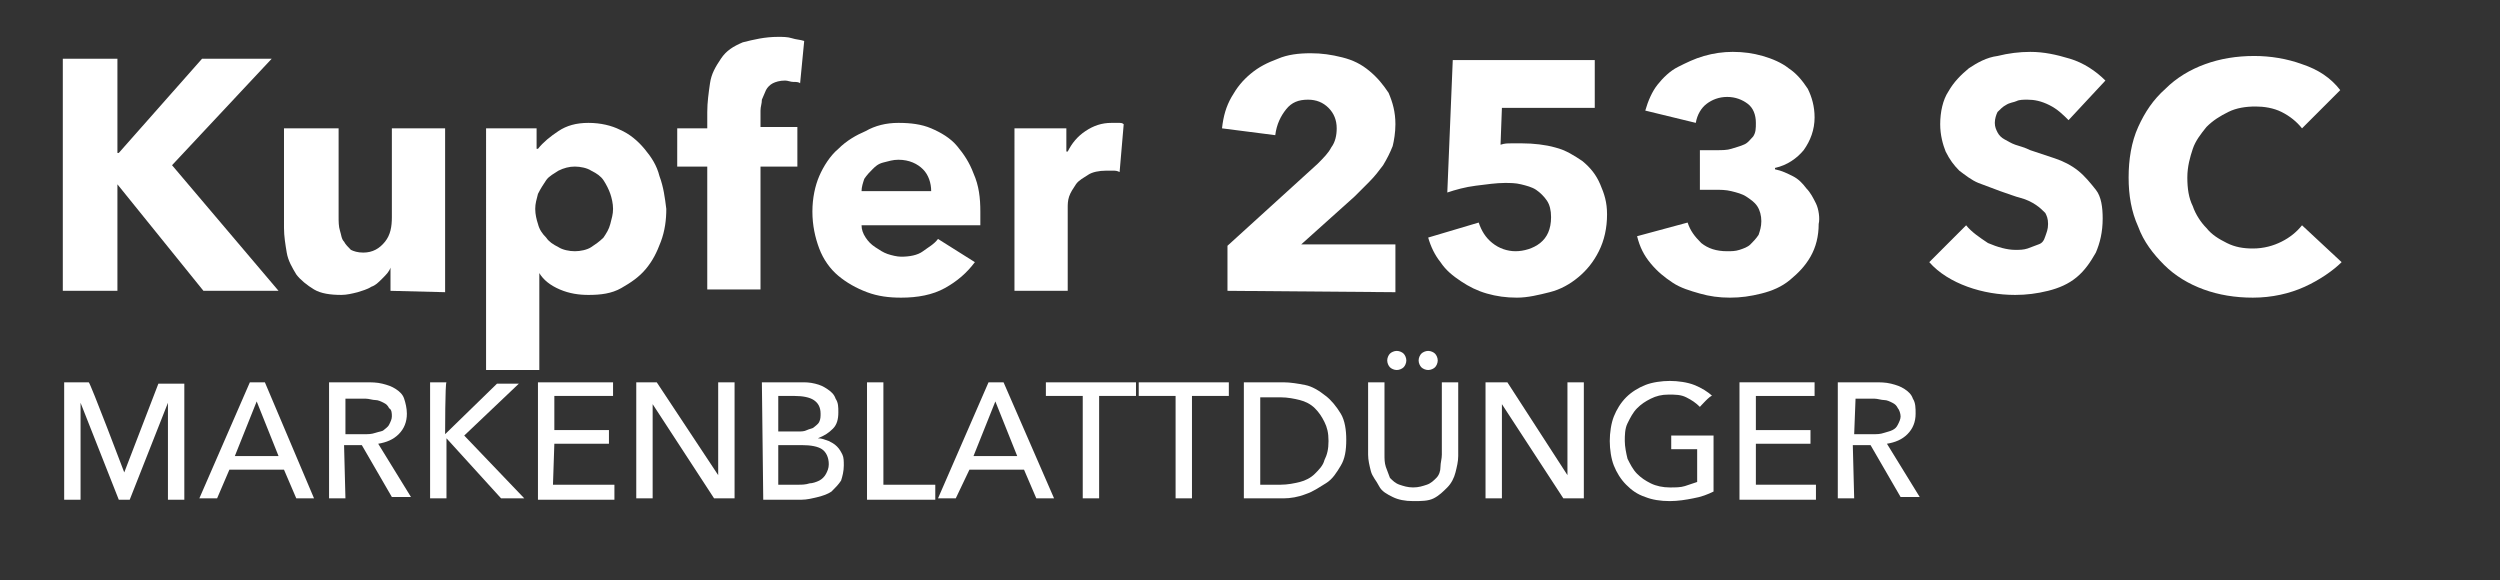
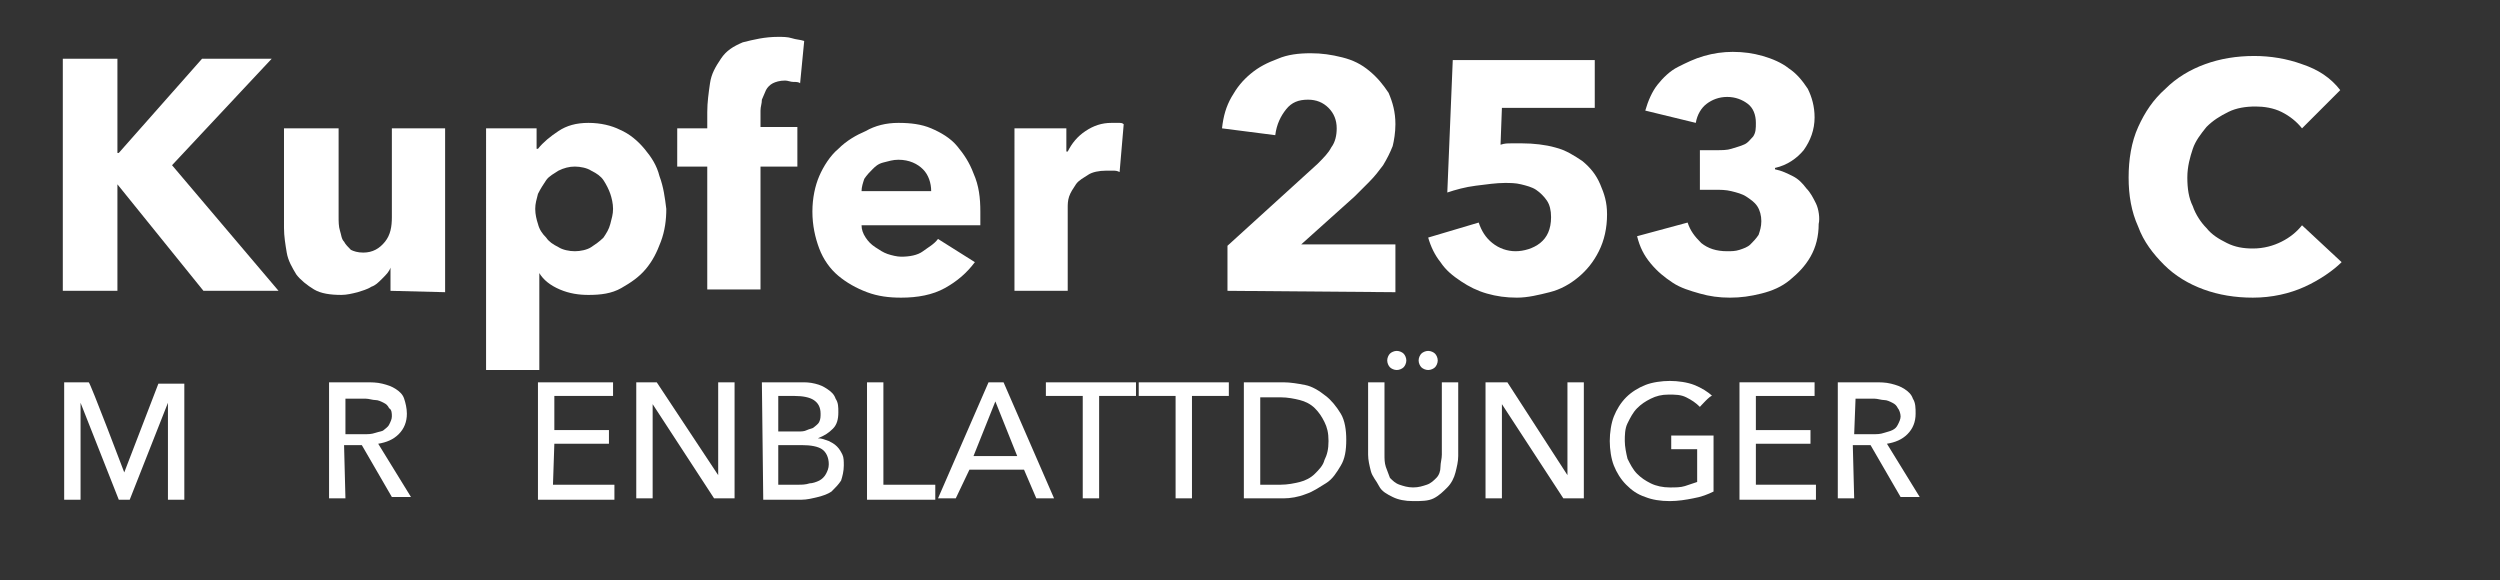
<svg xmlns="http://www.w3.org/2000/svg" version="1.1" id="Ebene_1" x="0px" y="0px" viewBox="0 0 183.1 42.5" style="enable-background:new 0 0 183.1 42.5;" xml:space="preserve">
  <rect x="0" y="0" width="183.1" height="42.5" fill="#333333" stroke="none" />
  <style type="text/css">
	.st0{fill:#FFFFFF;}
</style>
  <g>
    <path class="st0" d="M14.9,21.3l-6.3-7.8H8.6v7.8h-4v-17h4v6.9h0.1l6.1-6.9h5.1l-7.3,7.8l7.8,9.2C20.3,21.3,14.9,21.3,14.9,21.3z" />
    <path class="st0" d="M28.6,21.3v-1.7h0c-0.1,0.3-0.3,0.5-0.6,0.8s-0.5,0.5-0.8,0.6c-0.3,0.2-0.7,0.3-1,0.4   c-0.4,0.1-0.8,0.2-1.2,0.2c-0.8,0-1.5-0.1-2-0.4c-0.5-0.3-1-0.7-1.3-1.1c-0.3-0.5-0.6-1-0.7-1.6s-0.2-1.2-0.2-1.8V9.4h4v6.5   c0,0.3,0,0.7,0.1,1s0.1,0.6,0.3,0.8c0.1,0.2,0.3,0.4,0.5,0.6c0.2,0.1,0.5,0.2,0.9,0.2c0.7,0,1.2-0.3,1.6-0.8   c0.4-0.5,0.5-1.1,0.5-1.8V9.4h3.9v12L28.6,21.3L28.6,21.3z" />
    <path class="st0" d="M48.8,15.3c0,0.8-0.1,1.6-0.4,2.4c-0.3,0.8-0.6,1.4-1.1,2c-0.5,0.6-1.1,1-1.8,1.4c-0.7,0.4-1.5,0.5-2.4,0.5   c-0.7,0-1.4-0.1-2.1-0.4c-0.7-0.3-1.2-0.7-1.5-1.2h0v7.1h-3.9V9.4h3.7v1.5h0.1c0.4-0.5,0.9-0.9,1.5-1.3S42.2,9,43.1,9   s1.7,0.2,2.3,0.5c0.7,0.3,1.3,0.8,1.8,1.4s0.9,1.2,1.1,2C48.6,13.7,48.7,14.5,48.8,15.3L48.8,15.3z M44.9,15.3   c0-0.4-0.1-0.8-0.2-1.1s-0.3-0.7-0.5-1c-0.2-0.3-0.5-0.5-0.9-0.7c-0.3-0.2-0.8-0.3-1.2-0.3s-0.8,0.1-1.2,0.3   c-0.3,0.2-0.7,0.4-0.9,0.7s-0.4,0.6-0.6,1c-0.1,0.4-0.2,0.7-0.2,1.1s0.1,0.8,0.2,1.1c0.1,0.4,0.3,0.7,0.6,1   c0.2,0.3,0.5,0.5,0.9,0.7c0.3,0.2,0.8,0.3,1.2,0.3s0.9-0.1,1.2-0.3c0.3-0.2,0.6-0.4,0.9-0.7c0.2-0.3,0.4-0.6,0.5-1   S44.9,15.7,44.9,15.3z" />
    <path class="st0" d="M58.6,6.1C58.5,6,58.3,6,58.1,6c-0.2,0-0.4-0.1-0.6-0.1c-0.4,0-0.7,0.1-0.9,0.2s-0.4,0.3-0.5,0.5   c-0.1,0.2-0.2,0.5-0.3,0.7c0,0.3-0.1,0.5-0.1,0.8v1.2h2.7v2.9h-2.7v9h-3.9v-9h-2.2V9.4h2.2V8.2c0-0.7,0.1-1.4,0.2-2.1   s0.4-1.2,0.8-1.8s0.9-0.9,1.6-1.2C55.2,2.9,56,2.7,57,2.7c0.3,0,0.7,0,1,0.1s0.6,0.1,0.9,0.2L58.6,6.1L58.6,6.1z" />
    <path class="st0" d="M71.8,15.5V16c0,0.2,0,0.3,0,0.5h-8.7c0,0.3,0.1,0.6,0.3,0.9s0.4,0.5,0.7,0.7c0.3,0.2,0.6,0.4,0.9,0.5   c0.3,0.1,0.7,0.2,1,0.2c0.6,0,1.2-0.1,1.6-0.4s0.8-0.5,1.1-0.9l2.7,1.7c-0.6,0.8-1.3,1.4-2.2,1.9s-2,0.7-3.2,0.7   c-0.9,0-1.7-0.1-2.5-0.4c-0.8-0.3-1.5-0.7-2.1-1.2c-0.6-0.5-1.1-1.2-1.4-2c-0.3-0.8-0.5-1.7-0.5-2.7s0.2-1.9,0.5-2.6s0.8-1.5,1.4-2   c0.6-0.6,1.3-1,2-1.3C64.1,9.2,64.9,9,65.8,9s1.7,0.1,2.4,0.4c0.7,0.3,1.4,0.7,1.9,1.3c0.5,0.6,0.9,1.2,1.2,2   C71.7,13.6,71.8,14.5,71.8,15.5L71.8,15.5z M68.2,14c0-0.6-0.2-1.2-0.6-1.6s-1-0.7-1.8-0.7c-0.4,0-0.7,0.1-1.1,0.2   s-0.6,0.3-0.8,0.5s-0.4,0.4-0.6,0.7c-0.1,0.3-0.2,0.6-0.2,0.9L68.2,14L68.2,14z" />
    <path class="st0" d="M82,12.6c-0.2-0.1-0.3-0.1-0.5-0.1s-0.3,0-0.5,0c-0.5,0-1,0.1-1.3,0.3s-0.7,0.4-0.9,0.7   c-0.2,0.3-0.4,0.6-0.5,0.9c-0.1,0.3-0.1,0.6-0.1,0.8v6.1h-3.9V9.4h3.8v1.7h0.1c0.3-0.6,0.7-1.1,1.3-1.5s1.2-0.6,1.9-0.6   c0.2,0,0.3,0,0.5,0s0.3,0,0.4,0.1L82,12.6L82,12.6z" />
    <path class="st0" d="M89.9,21.3V18l6.6-6c0.4-0.4,0.8-0.8,1-1.2c0.3-0.4,0.4-0.9,0.4-1.4c0-0.6-0.2-1.1-0.6-1.5   c-0.4-0.4-0.9-0.6-1.5-0.6c-0.7,0-1.2,0.2-1.6,0.7s-0.7,1.1-0.8,1.9l-3.9-0.5c0.1-0.9,0.3-1.6,0.7-2.3c0.4-0.7,0.8-1.2,1.4-1.7   s1.2-0.8,2-1.1C94.3,4,95.1,3.9,96,3.9c0.8,0,1.5,0.1,2.3,0.3s1.4,0.5,2,1s1,1,1.4,1.6c0.3,0.7,0.5,1.4,0.5,2.3   c0,0.6-0.1,1.2-0.2,1.6c-0.2,0.5-0.4,0.9-0.7,1.4c-0.3,0.4-0.6,0.8-1,1.2s-0.7,0.7-1.1,1.1l-3.9,3.5h6.9v3.5L89.9,21.3L89.9,21.3z" />
    <path class="st0" d="M117.7,15.7c0,1-0.2,1.9-0.6,2.7s-0.9,1.4-1.5,1.9c-0.6,0.5-1.3,0.9-2.1,1.1s-1.6,0.4-2.4,0.4   c-0.8,0-1.5-0.1-2.2-0.3c-0.7-0.2-1.3-0.5-1.9-0.9s-1.1-0.8-1.5-1.4c-0.4-0.5-0.7-1.1-0.9-1.8l3.7-1.1c0.2,0.6,0.5,1.1,1,1.5   s1.1,0.6,1.7,0.6s1.3-0.2,1.8-0.6c0.5-0.4,0.8-1,0.8-1.9c0-0.5-0.1-0.9-0.3-1.2s-0.5-0.6-0.8-0.8c-0.3-0.2-0.7-0.3-1.1-0.4   s-0.8-0.1-1.2-0.1c-0.6,0-1.3,0.1-2.1,0.2c-0.8,0.1-1.5,0.3-2.1,0.5l0.4-9.7h10.4v3.5H110l-0.1,2.7c0.3-0.1,0.5-0.1,0.8-0.1   s0.6,0,0.8,0c0.8,0,1.7,0.1,2.4,0.3c0.8,0.2,1.4,0.6,2,1c0.6,0.5,1,1,1.3,1.7S117.7,14.8,117.7,15.7L117.7,15.7z" />
    <path class="st0" d="M133.2,16.4c0,0.9-0.2,1.7-0.6,2.4c-0.4,0.7-0.9,1.2-1.5,1.7s-1.3,0.8-2.1,1c-0.8,0.2-1.5,0.3-2.3,0.3   s-1.5-0.1-2.2-0.3c-0.7-0.2-1.4-0.4-2-0.8c-0.6-0.4-1.1-0.8-1.6-1.4s-0.8-1.2-1-2l3.7-1c0.2,0.6,0.5,1,1,1.5   c0.5,0.4,1.1,0.6,1.9,0.6c0.3,0,0.6,0,0.9-0.1s0.6-0.2,0.8-0.4s0.4-0.4,0.6-0.7c0.1-0.3,0.2-0.6,0.2-1c0-0.4-0.1-0.8-0.3-1.1   s-0.5-0.5-0.8-0.7c-0.3-0.2-0.7-0.3-1.1-0.4c-0.4-0.1-0.8-0.1-1.2-0.1h-1.1v-2.9h1.2c0.4,0,0.8,0,1.1-0.1c0.3-0.1,0.7-0.2,0.9-0.3   c0.3-0.1,0.5-0.4,0.7-0.6c0.2-0.3,0.2-0.6,0.2-1c0-0.6-0.2-1.1-0.6-1.4c-0.4-0.3-0.9-0.5-1.5-0.5s-1.1,0.2-1.5,0.5   c-0.4,0.3-0.7,0.8-0.8,1.4l-3.7-0.9c0.2-0.7,0.5-1.4,0.9-1.9c0.4-0.5,0.9-1,1.5-1.3s1.2-0.6,1.9-0.8s1.4-0.3,2.1-0.3   c0.8,0,1.5,0.1,2.2,0.3c0.7,0.2,1.4,0.5,1.9,0.9c0.6,0.4,1,0.9,1.4,1.5c0.3,0.6,0.5,1.3,0.5,2.1c0,0.9-0.3,1.7-0.8,2.4   c-0.5,0.6-1.2,1.1-2.1,1.3v0.1c0.5,0.1,0.9,0.3,1.3,0.5c0.4,0.2,0.7,0.5,1,0.9c0.3,0.3,0.5,0.7,0.7,1.1S133.3,16,133.2,16.4   L133.2,16.4z" />
-     <path class="st0" d="M151.5,8.8c-0.4-0.4-0.8-0.8-1.4-1.1c-0.6-0.3-1.1-0.4-1.6-0.4c-0.3,0-0.6,0-0.8,0.1s-0.5,0.1-0.8,0.3   c-0.2,0.1-0.4,0.3-0.6,0.5c-0.1,0.2-0.2,0.5-0.2,0.8c0,0.3,0.1,0.5,0.2,0.7c0.1,0.2,0.3,0.4,0.5,0.5s0.5,0.3,0.8,0.4   s0.7,0.2,1.1,0.4c0.6,0.2,1.2,0.4,1.8,0.6s1.2,0.5,1.7,0.9s0.9,0.9,1.3,1.4s0.5,1.3,0.5,2.1c0,1-0.2,1.8-0.5,2.5   c-0.4,0.7-0.8,1.3-1.4,1.8c-0.6,0.5-1.3,0.8-2.1,1c-0.8,0.2-1.6,0.3-2.4,0.3c-1.2,0-2.4-0.2-3.5-0.6c-1.1-0.4-2.1-1-2.8-1.8   l2.7-2.7c0.4,0.5,1,0.9,1.6,1.3c0.7,0.3,1.4,0.5,2,0.5c0.3,0,0.6,0,0.9-0.1s0.5-0.2,0.8-0.3s0.4-0.3,0.5-0.6s0.2-0.5,0.2-0.9   s-0.1-0.6-0.2-0.8c-0.2-0.2-0.4-0.4-0.7-0.6c-0.3-0.2-0.7-0.4-1.1-0.5c-0.4-0.1-0.9-0.3-1.5-0.5c-0.5-0.2-1.1-0.4-1.6-0.6   s-1-0.6-1.4-0.9c-0.4-0.4-0.7-0.8-1-1.4c-0.2-0.5-0.4-1.2-0.4-2c0-0.9,0.2-1.8,0.6-2.4c0.4-0.7,0.9-1.2,1.5-1.7   c0.6-0.4,1.3-0.8,2.1-0.9c0.8-0.2,1.6-0.3,2.4-0.3c1,0,1.9,0.2,2.9,0.5s1.9,0.9,2.6,1.6L151.5,8.8L151.5,8.8z" />
    <path class="st0" d="M168.8,21c-1.1,0.5-2.4,0.8-3.8,0.8c-1.3,0-2.5-0.2-3.6-0.6s-2.1-1-2.9-1.8c-0.8-0.8-1.5-1.7-1.9-2.8   c-0.5-1.1-0.7-2.3-0.7-3.6s0.2-2.6,0.7-3.7s1.1-2,2-2.8c0.8-0.8,1.8-1.4,2.9-1.8s2.3-0.6,3.6-0.6c1.2,0,2.4,0.2,3.5,0.6   c1.2,0.4,2.1,1,2.8,1.9l-2.8,2.8c-0.4-0.5-0.9-0.9-1.5-1.2c-0.6-0.3-1.3-0.4-1.9-0.4c-0.7,0-1.4,0.1-2,0.4   c-0.6,0.3-1.1,0.6-1.6,1.1c-0.4,0.5-0.8,1-1,1.6c-0.2,0.6-0.4,1.3-0.4,2.1s0.1,1.5,0.4,2.1c0.2,0.6,0.6,1.2,1,1.6   c0.4,0.5,0.9,0.8,1.5,1.1s1.2,0.4,1.9,0.4c0.8,0,1.5-0.2,2.1-0.5s1.1-0.7,1.5-1.2l2.9,2.7C170.9,19.8,169.9,20.5,168.8,21L168.8,21   z" />
  </g>
  <g>
    <path class="st0" d="M9.1,34.6L9.1,34.6l2.5-6.5h1.9v8.5h-1.2v-7.1h0l-2.8,7.1H8.7l-2.8-7.1h0v7.1H4.7V28h1.8   C6.6,28,9.1,34.6,9.1,34.6z" />
-     <path class="st0" d="M15.9,36.5h-1.3l3.7-8.5h1.1l3.6,8.5h-1.3l-0.9-2.1h-4L15.9,36.5L15.9,36.5z M17.2,33.4h3.2l-1.6-4L17.2,33.4z   " />
    <path class="st0" d="M25.3,36.5h-1.2V28h2.7c0.4,0,0.8,0,1.2,0.1s0.7,0.2,1,0.4c0.3,0.2,0.5,0.4,0.6,0.7s0.2,0.7,0.2,1.1   c0,0.6-0.2,1.1-0.6,1.5c-0.4,0.4-0.9,0.6-1.5,0.7l2.4,3.9h-1.4l-2.2-3.8h-1.3L25.3,36.5L25.3,36.5z M25.3,31.8h1.4   c0.3,0,0.5,0,0.8-0.1s0.5-0.1,0.6-0.2s0.3-0.2,0.4-0.4s0.2-0.4,0.2-0.6s0-0.5-0.2-0.6c-0.1-0.2-0.2-0.3-0.4-0.4s-0.4-0.2-0.6-0.2   s-0.5-0.1-0.7-0.1h-1.5L25.3,31.8L25.3,31.8z" />
-     <path class="st0" d="M32.6,31.8L32.6,31.8l3.8-3.7h1.6L34,31.9l4.4,4.6h-1.7l-4-4.4h0v4.4h-1.2V28h1.2C32.6,28,32.6,31.8,32.6,31.8   z" />
    <path class="st0" d="M40.5,35.5H45v1.1h-5.6V28h5.5v1h-4.3v2.5h4v1h-4L40.5,35.5L40.5,35.5z" />
    <path class="st0" d="M52.6,34.8L52.6,34.8l0-6.8h1.2v8.5h-1.5l-4.5-6.9h0v6.9h-1.2V28h1.5C48.1,28,52.6,34.8,52.6,34.8z" />
    <path class="st0" d="M55.8,28h2.9c0.3,0,0.6,0,1,0.1s0.6,0.2,0.9,0.4s0.5,0.4,0.6,0.7c0.2,0.3,0.2,0.6,0.2,1c0,0.5-0.1,0.9-0.4,1.2   s-0.6,0.5-1.1,0.7v0c0.3,0,0.5,0.1,0.8,0.2c0.2,0.1,0.4,0.2,0.6,0.4s0.3,0.4,0.4,0.6c0.1,0.2,0.1,0.5,0.1,0.8   c0,0.4-0.1,0.8-0.2,1.1c-0.2,0.3-0.4,0.5-0.7,0.8c-0.3,0.2-0.6,0.3-1,0.4s-0.8,0.2-1.2,0.2h-2.8L55.8,28L55.8,28z M57,31.6h1.5   c0.2,0,0.4,0,0.6-0.1s0.4-0.1,0.5-0.2s0.3-0.2,0.4-0.4c0.1-0.2,0.1-0.4,0.1-0.6c0-0.5-0.2-0.8-0.5-1c-0.3-0.2-0.8-0.3-1.4-0.3H57   L57,31.6L57,31.6z M57,35.5h1.5c0.2,0,0.5,0,0.8-0.1c0.2,0,0.5-0.1,0.7-0.2s0.4-0.3,0.5-0.5s0.2-0.4,0.2-0.7c0-0.5-0.2-0.9-0.5-1.1   c-0.3-0.2-0.8-0.3-1.5-0.3H57L57,35.5L57,35.5z" />
    <path class="st0" d="M64.7,35.5h3.8v1.1h-5V28h1.2V35.5z" />
    <path class="st0" d="M70,36.5h-1.3l3.7-8.5h1.1l3.7,8.5h-1.3l-0.9-2.1h-4L70,36.5L70,36.5z M71.3,33.4h3.2l-1.6-4L71.3,33.4z" />
    <path class="st0" d="M80.5,36.5h-1.2v-7.5h-2.7v-1h6.6v1h-2.7L80.5,36.5L80.5,36.5z" />
    <path class="st0" d="M87.3,36.5h-1.2v-7.5h-2.7v-1H90v1h-2.7L87.3,36.5L87.3,36.5z" />
    <path class="st0" d="M91.1,28h2.9c0.5,0,1.1,0.1,1.6,0.2s1,0.4,1.5,0.8c0.4,0.3,0.8,0.8,1.1,1.3c0.3,0.5,0.4,1.2,0.4,1.9   c0,0.8-0.1,1.4-0.4,1.9c-0.3,0.5-0.6,1-1.1,1.3s-0.9,0.6-1.5,0.8c-0.5,0.2-1.1,0.3-1.6,0.3h-2.9C91.1,36.5,91.1,28,91.1,28z    M92.3,35.5h1.5c0.5,0,1-0.1,1.4-0.2c0.4-0.1,0.8-0.3,1.1-0.6s0.6-0.6,0.7-1c0.2-0.4,0.3-0.8,0.3-1.4s-0.1-1-0.3-1.4   c-0.2-0.4-0.4-0.7-0.7-1s-0.7-0.5-1.1-0.6c-0.4-0.1-0.9-0.2-1.4-0.2h-1.5C92.3,29.1,92.3,35.5,92.3,35.5z" />
    <path class="st0" d="M103.5,36.7c-0.6,0-1.1-0.1-1.5-0.3s-0.8-0.4-1-0.8s-0.5-0.7-0.6-1.1c-0.1-0.4-0.2-0.8-0.2-1.2V28h1.2v5.3   c0,0.3,0,0.6,0.1,0.9c0.1,0.3,0.2,0.5,0.3,0.8c0.2,0.2,0.4,0.4,0.7,0.5c0.3,0.1,0.6,0.2,1,0.2s0.7-0.1,1-0.2   c0.3-0.1,0.5-0.3,0.7-0.5s0.3-0.5,0.3-0.8s0.1-0.6,0.1-0.9V28h1.2v5.4c0,0.4-0.1,0.8-0.2,1.2s-0.3,0.8-0.6,1.1   c-0.3,0.3-0.6,0.6-1,0.8S104.1,36.7,103.5,36.7L103.5,36.7z M101.6,26.4c0-0.2,0.1-0.4,0.2-0.5s0.3-0.2,0.5-0.2s0.4,0.1,0.5,0.2   c0.1,0.1,0.2,0.3,0.2,0.5s-0.1,0.4-0.2,0.5c-0.1,0.1-0.3,0.2-0.5,0.2s-0.4-0.1-0.5-0.2S101.6,26.6,101.6,26.4z M103.9,26.4   c0-0.2,0.1-0.4,0.2-0.5s0.3-0.2,0.5-0.2s0.4,0.1,0.5,0.2c0.1,0.1,0.2,0.3,0.2,0.5s-0.1,0.4-0.2,0.5c-0.1,0.1-0.3,0.2-0.5,0.2   s-0.4-0.1-0.5-0.2S103.9,26.6,103.9,26.4z" />
    <path class="st0" d="M114.8,34.8L114.8,34.8l0-6.8h1.2v8.5h-1.5l-4.5-6.9h0v6.9h-1.2V28h1.6C110.4,28,114.8,34.8,114.8,34.8z" />
    <path class="st0" d="M124.5,29.8c-0.3-0.3-0.6-0.5-1-0.7s-0.8-0.2-1.3-0.2s-0.9,0.1-1.3,0.3s-0.7,0.4-1,0.7s-0.5,0.7-0.7,1.1   c-0.2,0.4-0.2,0.9-0.2,1.3s0.1,0.9,0.2,1.3c0.2,0.4,0.4,0.8,0.7,1.1s0.6,0.5,1,0.7c0.4,0.2,0.9,0.3,1.4,0.3c0.4,0,0.8,0,1.1-0.1   c0.3-0.1,0.6-0.2,0.9-0.3v-2.4h-1.9v-1h3.1V36c-0.4,0.2-0.9,0.4-1.5,0.5c-0.5,0.1-1.1,0.2-1.7,0.2c-0.7,0-1.3-0.1-1.8-0.3   c-0.6-0.2-1-0.5-1.4-0.9c-0.4-0.4-0.7-0.9-0.9-1.4c-0.2-0.5-0.3-1.2-0.3-1.8s0.1-1.3,0.3-1.8c0.2-0.5,0.5-1,0.9-1.4   c0.4-0.4,0.9-0.7,1.4-0.9s1.2-0.3,1.8-0.3s1.3,0.1,1.8,0.3c0.5,0.2,1,0.5,1.3,0.8C125.3,28.9,124.5,29.8,124.5,29.8z" />
    <path class="st0" d="M128.6,35.5h4.4v1.1h-5.6V28h5.5v1h-4.3v2.5h4v1h-4L128.6,35.5L128.6,35.5z" />
    <path class="st0" d="M135.8,36.5h-1.2V28h2.7c0.4,0,0.8,0,1.2,0.1s0.7,0.2,1,0.4s0.5,0.4,0.6,0.7c0.2,0.3,0.2,0.7,0.2,1.1   c0,0.6-0.2,1.1-0.6,1.5c-0.4,0.4-0.9,0.6-1.5,0.7l2.4,3.9h-1.4l-2.2-3.8h-1.3L135.8,36.5L135.8,36.5z M135.8,31.8h1.4   c0.3,0,0.5,0,0.8-0.1s0.4-0.1,0.6-0.2s0.3-0.2,0.4-0.4c0.1-0.2,0.2-0.4,0.2-0.6s-0.1-0.5-0.2-0.6c-0.1-0.2-0.2-0.3-0.4-0.4   s-0.4-0.2-0.6-0.2c-0.2,0-0.5-0.1-0.7-0.1h-1.4L135.8,31.8L135.8,31.8z" />
  </g>
</svg>